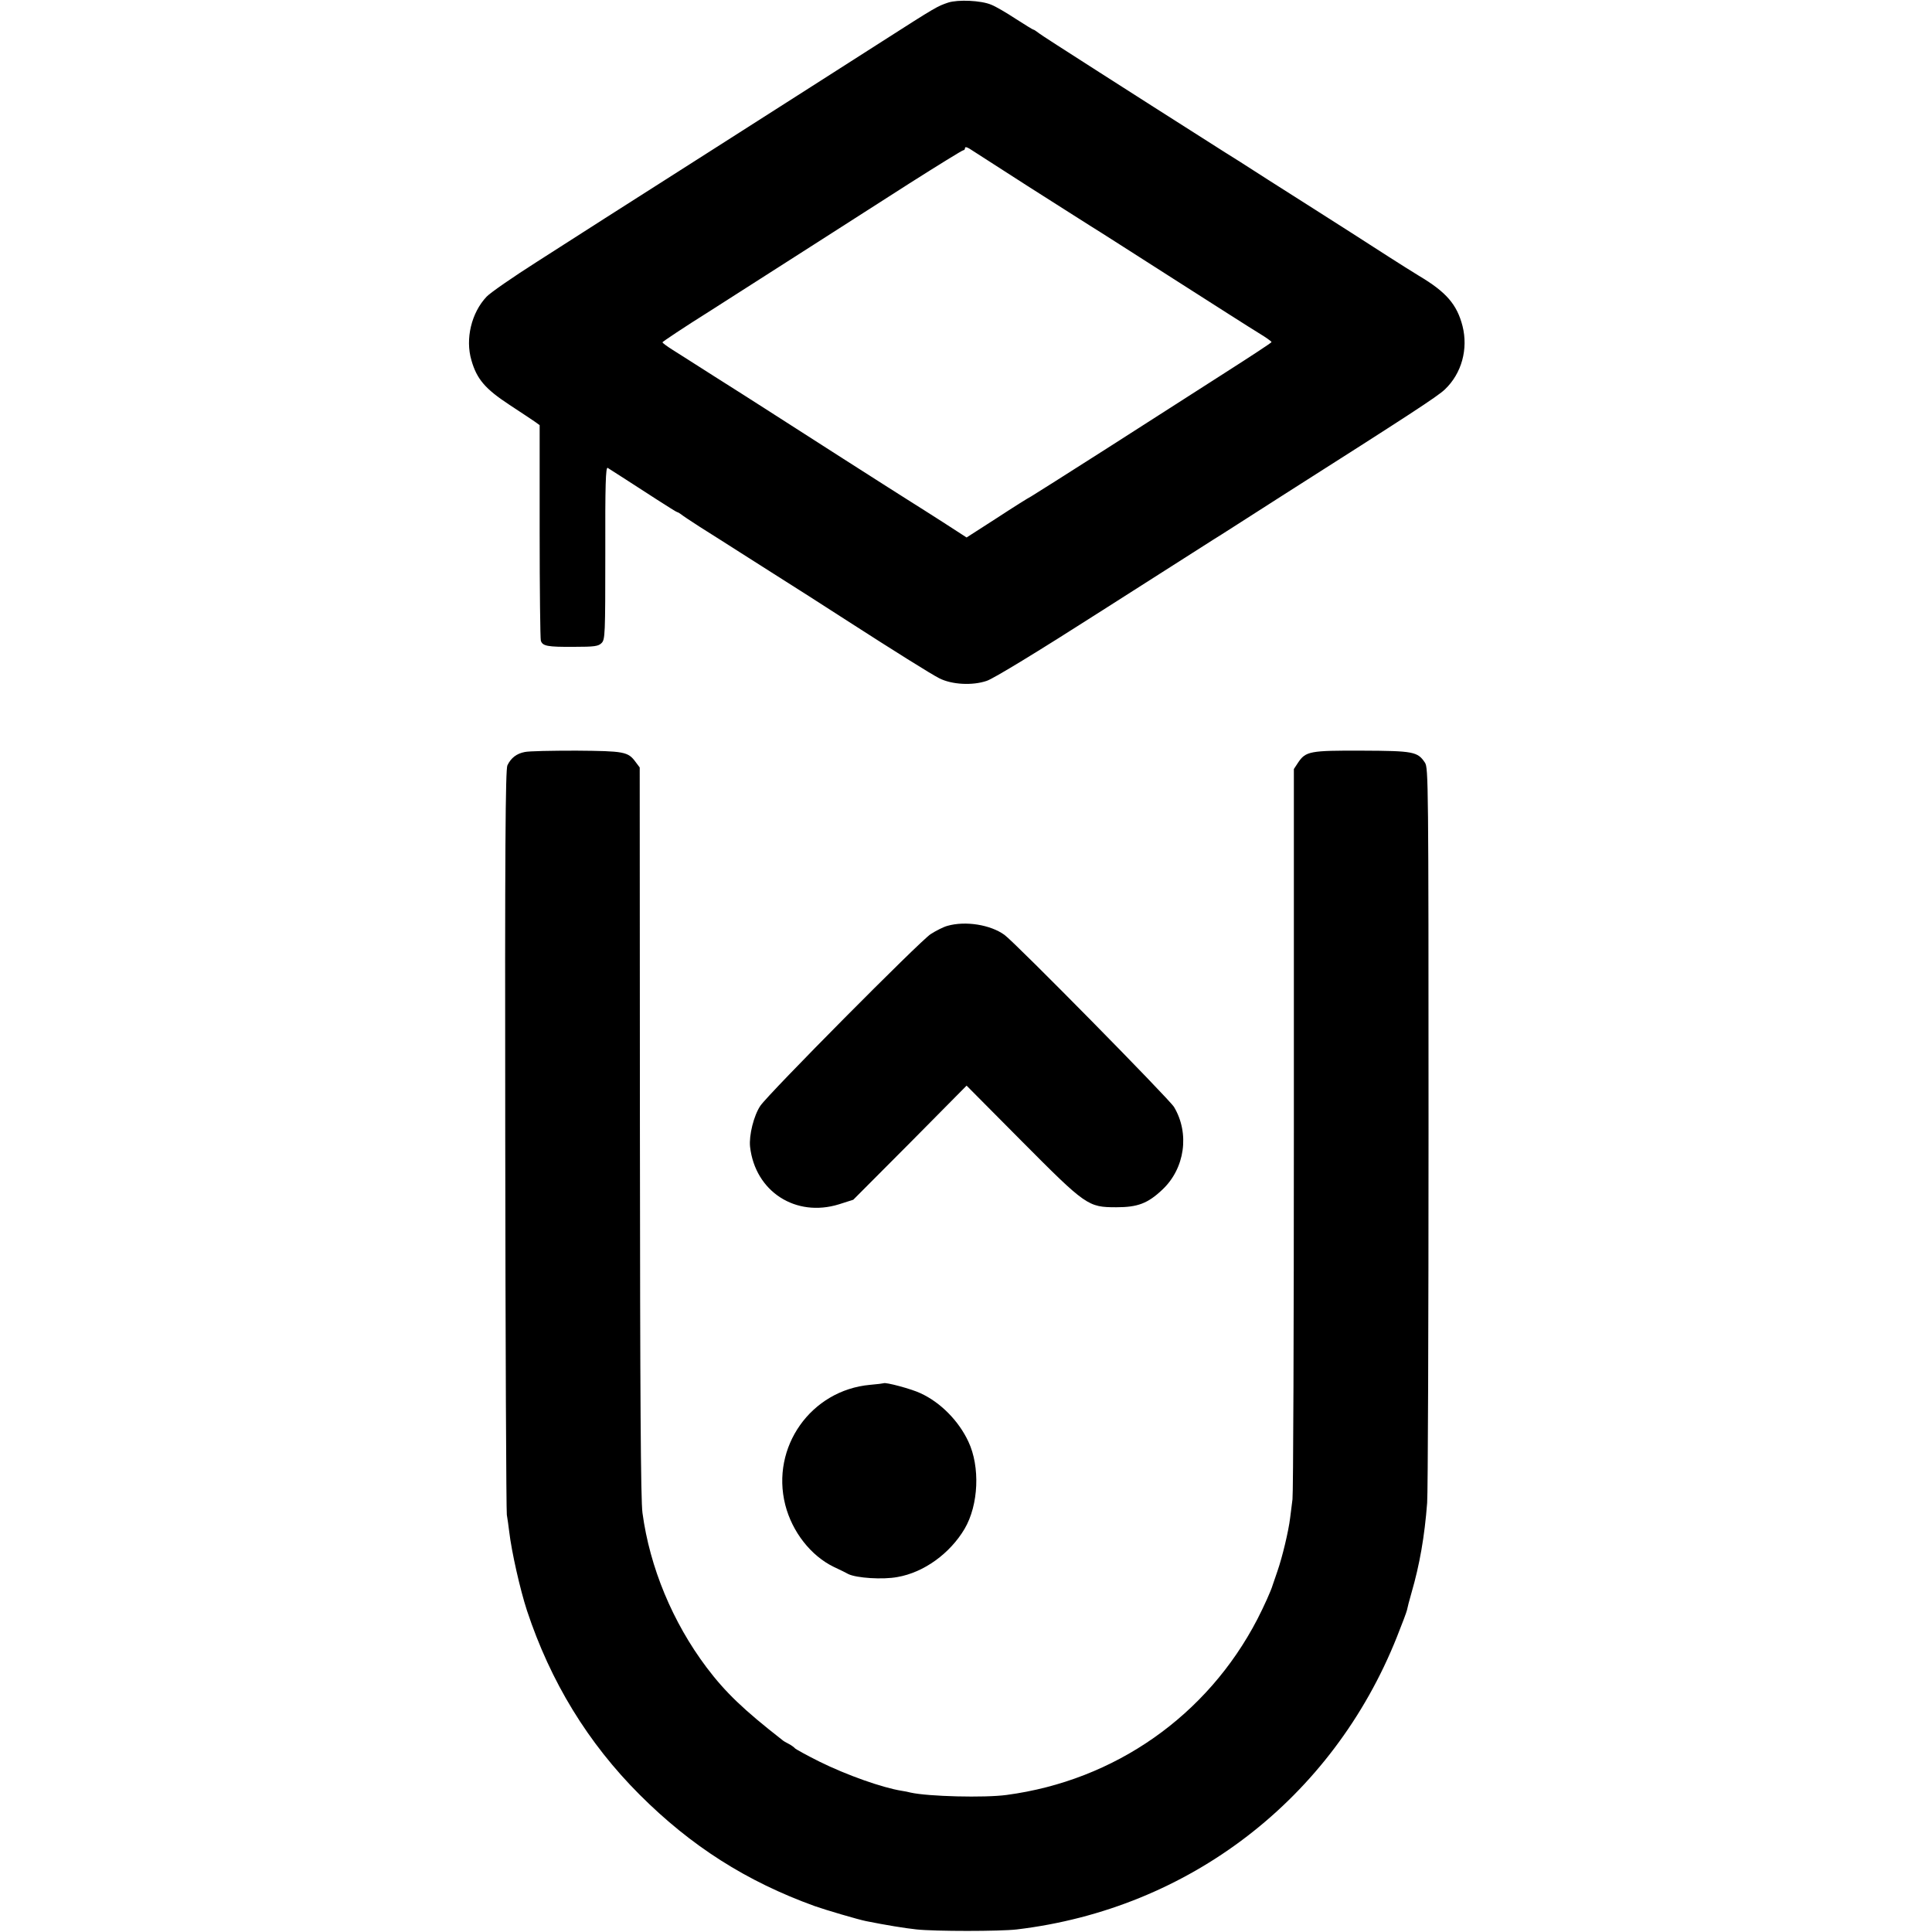
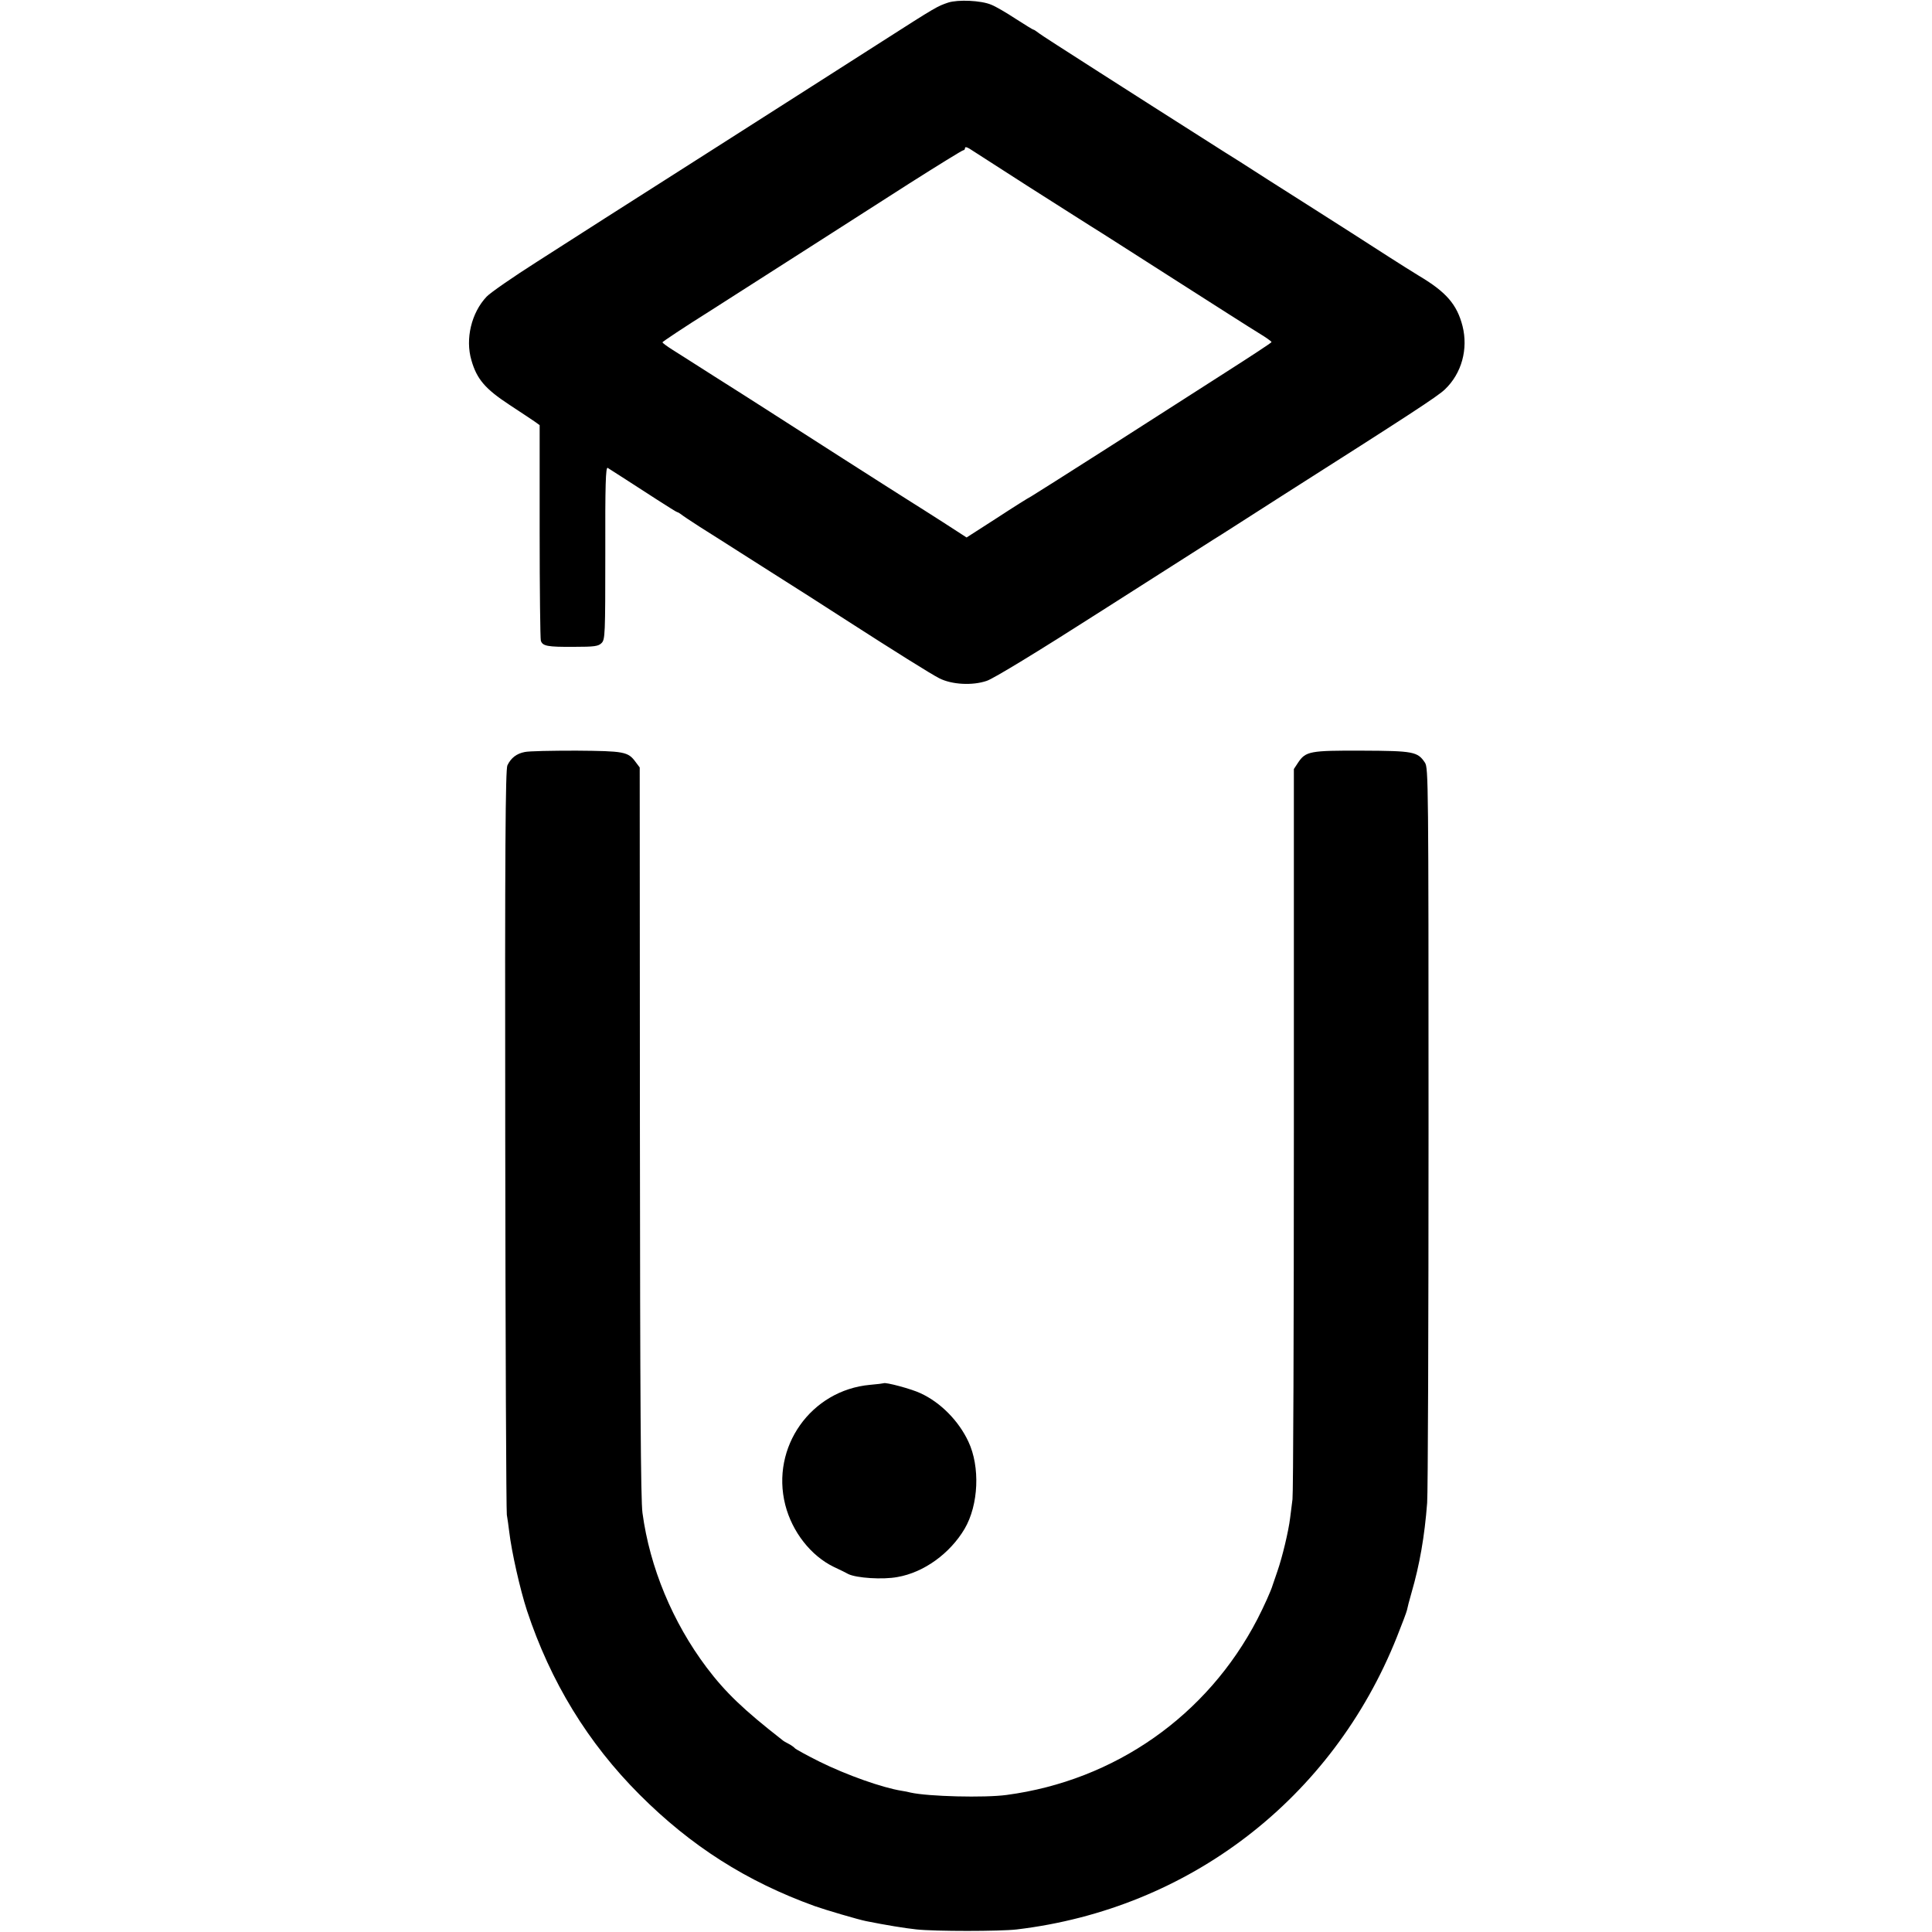
<svg xmlns="http://www.w3.org/2000/svg" version="1.0" width="977pt" height="977pt" viewBox="0 0 977 977" preserveAspectRatio="xMidYMid meet">
  <g transform="translate(0,977) scale(0.1,-0.1)" fill="#000000" stroke="none">
    <path d="M4795 9757 c-56 -19 -60 -21 -335 -197 -135 -86 -533 -341 -885 -565 -352 -224 -739 -471 -860 -549 -121 -77 -235 -156 -254 -176 -77 -81 -109 -214 -77 -322 27 -95 70 -145 192 -225 60 -39 119 -79 131 -87 l22 -16 0 -535 c0 -295 3 -544 6 -555 9 -27 32 -32 168 -31 104 0 123 3 139 19 18 18 19 40 19 456 -1 344 2 435 12 430 18 -11 137 -88 250 -161 53 -34 99 -63 102 -63 3 0 11 -5 18 -10 7 -6 50 -35 97 -65 47 -29 140 -89 208 -132 67 -43 140 -89 162 -103 59 -37 293 -186 385 -246 219 -141 415 -264 455 -284 63 -32 167 -38 240 -13 34 11 262 150 587 358 293 187 544 347 557 355 13 8 69 43 123 78 54 35 157 100 228 146 643 409 786 502 822 537 85 81 118 204 89 320 -28 109 -82 172 -220 254 -33 20 -101 63 -151 95 -88 57 -296 190 -375 240 -22 14 -128 81 -236 150 -107 69 -206 132 -220 140 -23 14 -649 413 -849 542 -49 31 -95 62 -102 68 -7 5 -14 10 -17 10 -3 0 -43 25 -90 55 -47 31 -102 63 -123 71 -51 22 -168 27 -218 11z m402 -928 c150 -96 295 -187 321 -204 27 -16 214 -136 416 -265 202 -129 396 -253 431 -274 36 -22 65 -42 65 -46 0 -3 -105 -72 -232 -153 -128 -82 -397 -254 -598 -383 -201 -128 -374 -238 -385 -244 -11 -5 -89 -54 -173 -109 l-154 -99 -119 77 c-65 42 -137 87 -159 101 -47 29 -626 399 -745 476 -44 28 -156 100 -250 159 -93 59 -191 122 -217 138 -27 17 -48 33 -48 36 0 3 109 76 243 160 328 210 689 440 1005 643 145 92 268 168 273 168 5 0 9 5 9 11 0 7 8 6 23 -3 12 -8 145 -93 294 -189z" />
    <path d="M2653 5967 c-41 -8 -69 -30 -87 -67 -10 -20 -13 -419 -11 -1890 1 -1026 5 -1881 8 -1900 3 -19 9 -57 12 -85 12 -102 55 -293 90 -400 119 -359 307 -668 570 -931 259 -259 539 -438 885 -563 50 -18 223 -69 260 -76 99 -20 198 -36 255 -42 92 -10 422 -10 507 0 871 104 1596 661 1922 1479 26 65 49 126 51 136 2 11 12 50 23 88 41 141 66 284 79 454 4 47 7 902 7 1900 0 1751 -1 1816 -18 1843 -37 56 -58 60 -319 61 -264 1 -284 -3 -323 -61 l-21 -32 0 -1823 c0 -1003 -3 -1844 -7 -1870 -3 -27 -9 -69 -12 -95 -8 -66 -39 -196 -64 -268 -11 -33 -22 -64 -24 -70 -8 -28 -44 -108 -78 -174 -253 -487 -720 -815 -1268 -888 -111 -15 -395 -8 -485 12 -11 3 -31 7 -45 9 -99 16 -277 79 -415 147 -66 33 -122 64 -125 68 -3 4 -16 14 -29 21 -14 7 -30 16 -35 21 -196 153 -287 240 -383 367 -172 229 -287 506 -324 781 -9 62 -12 595 -13 1928 l-1 1842 -21 28 c-38 52 -58 55 -300 57 -123 0 -240 -2 -261 -7z" />
-     <path d="M4791 5088 c-19 -5 -57 -24 -85 -42 -55 -36 -819 -806 -861 -868 -33 -49 -58 -149 -52 -207 26 -227 231 -359 450 -291 l72 23 287 288 286 289 277 -279 c327 -329 337 -336 480 -336 108 0 159 19 233 89 114 107 139 284 59 418 -24 40 -800 828 -857 870 -71 52 -198 72 -289 46z" />
    <path d="M4468 2775 c-2 -1 -32 -5 -68 -8 -299 -27 -503 -315 -429 -607 35 -137 130 -258 246 -314 32 -15 65 -31 73 -36 41 -20 173 -29 248 -15 134 23 266 119 340 244 71 121 79 314 19 441 -49 105 -141 198 -241 244 -45 22 -180 58 -188 51z" />
  </g>
</svg>